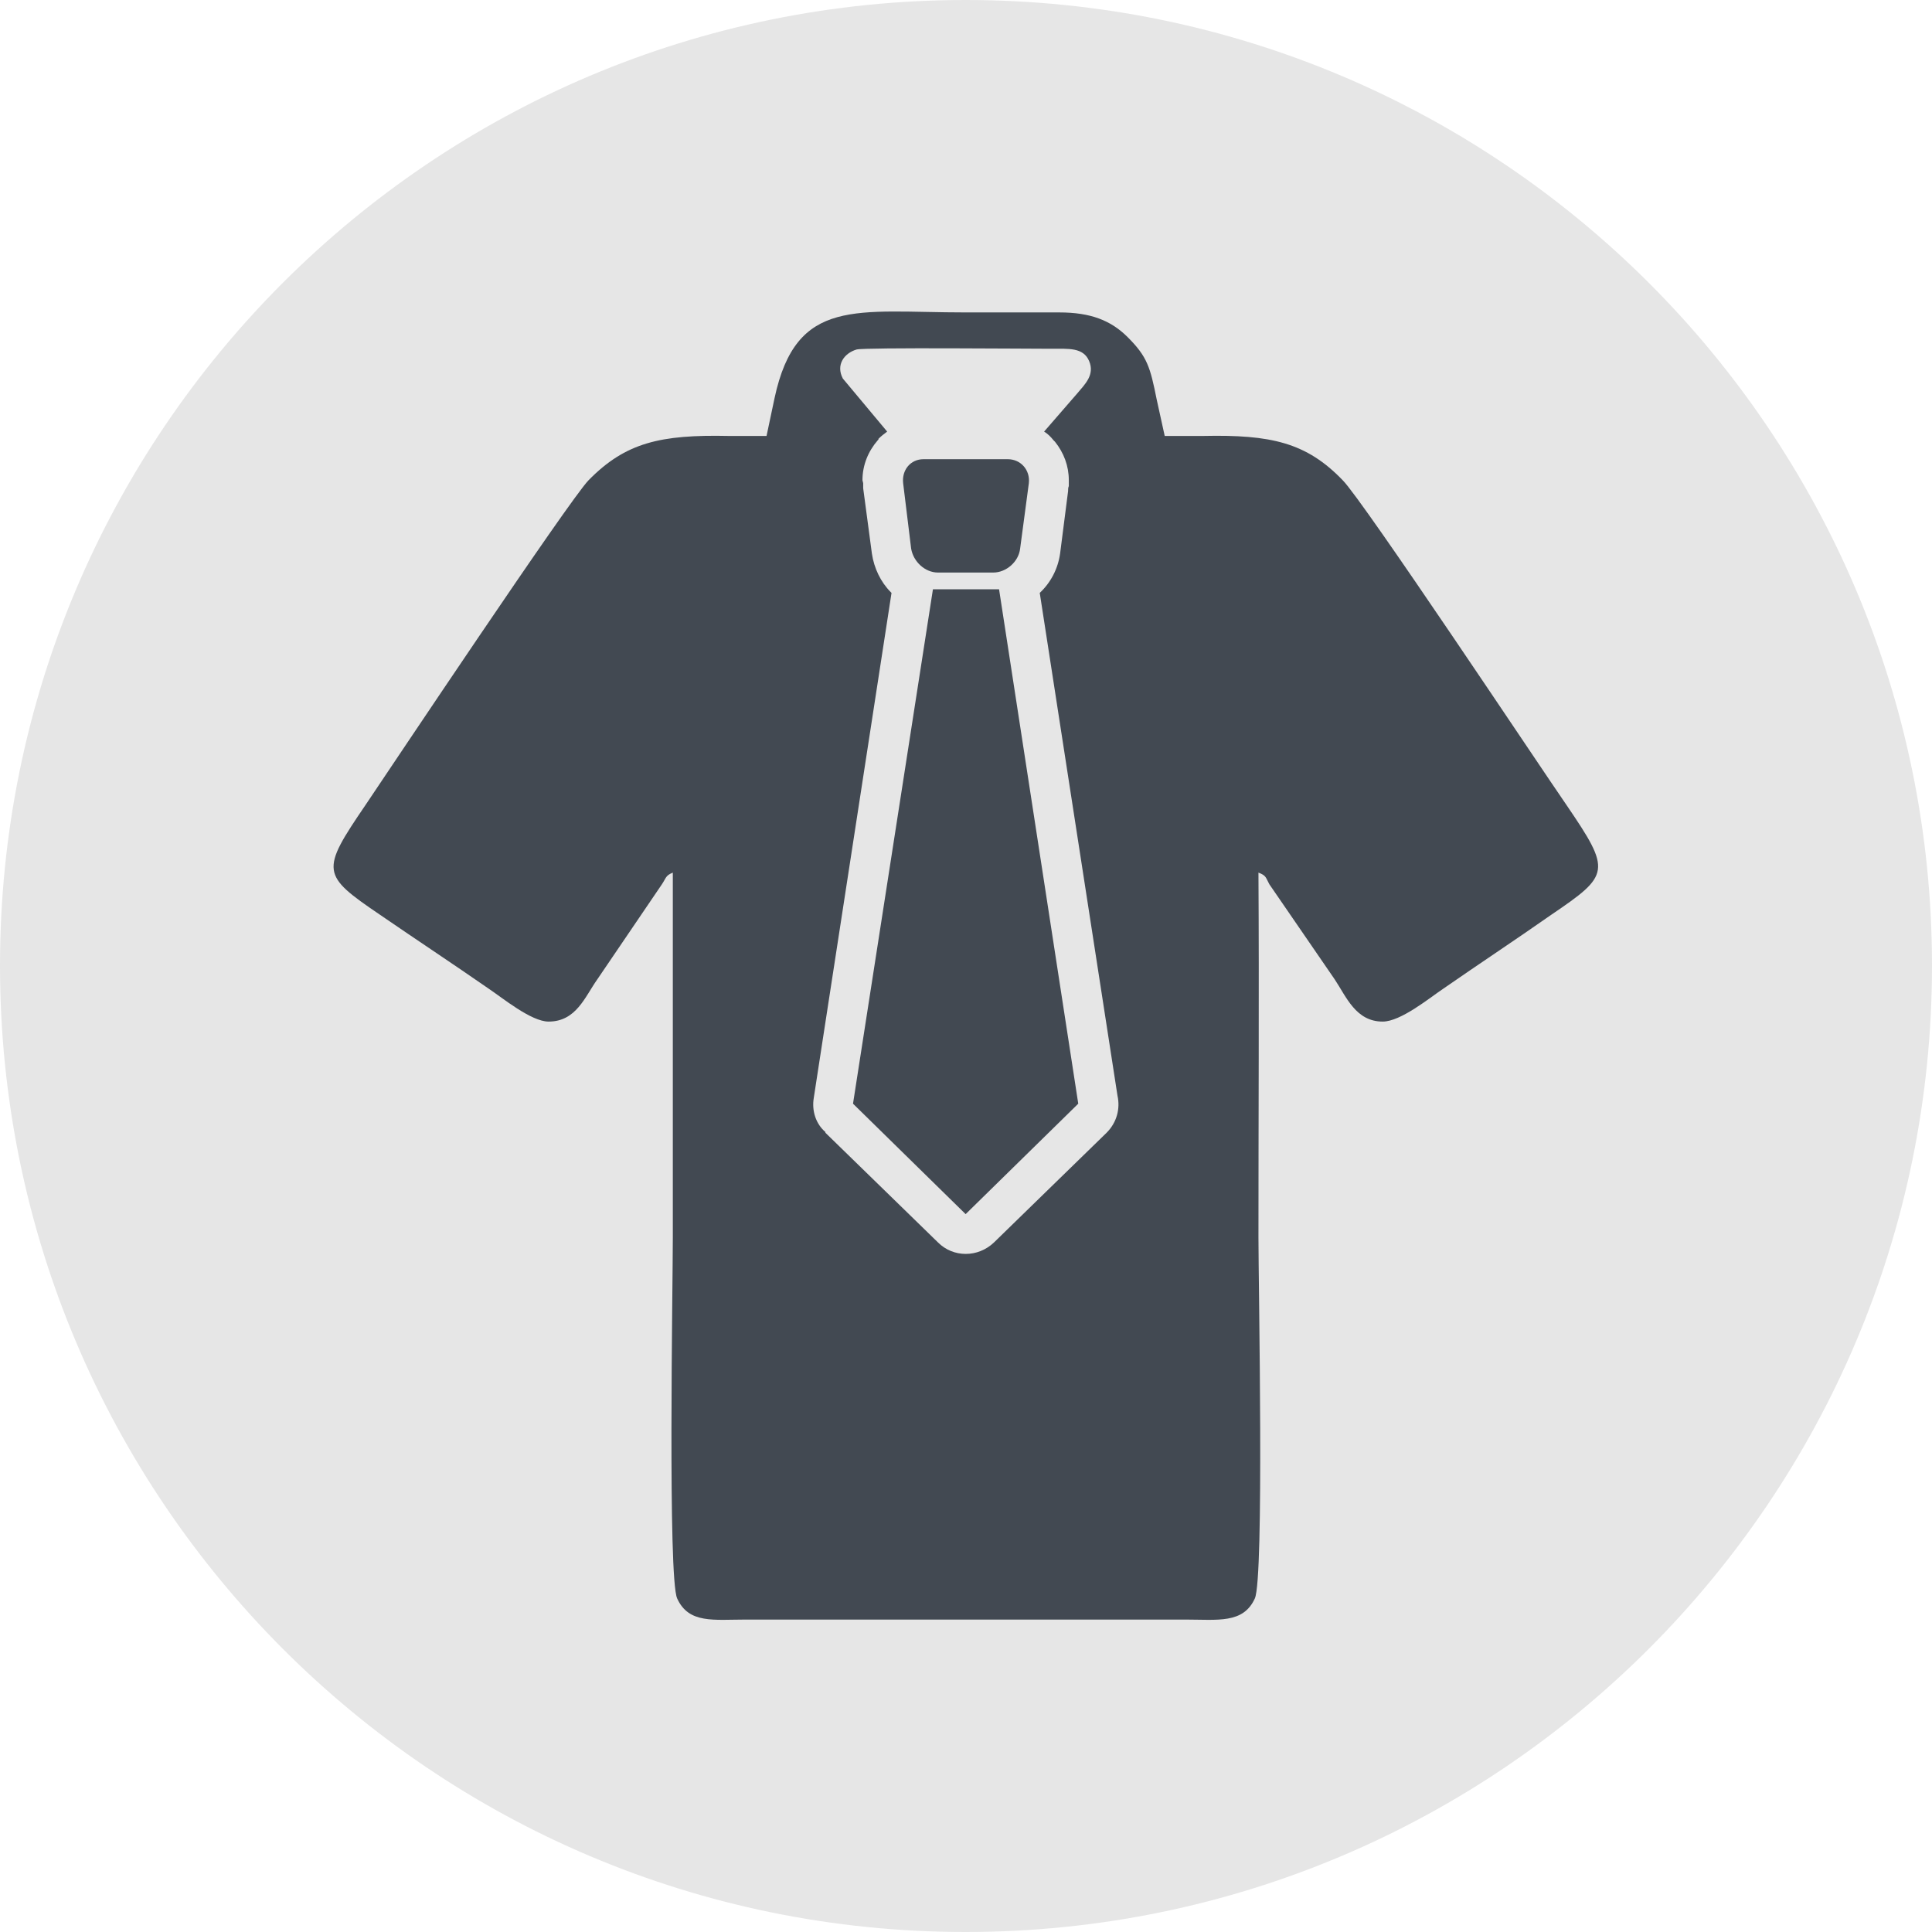
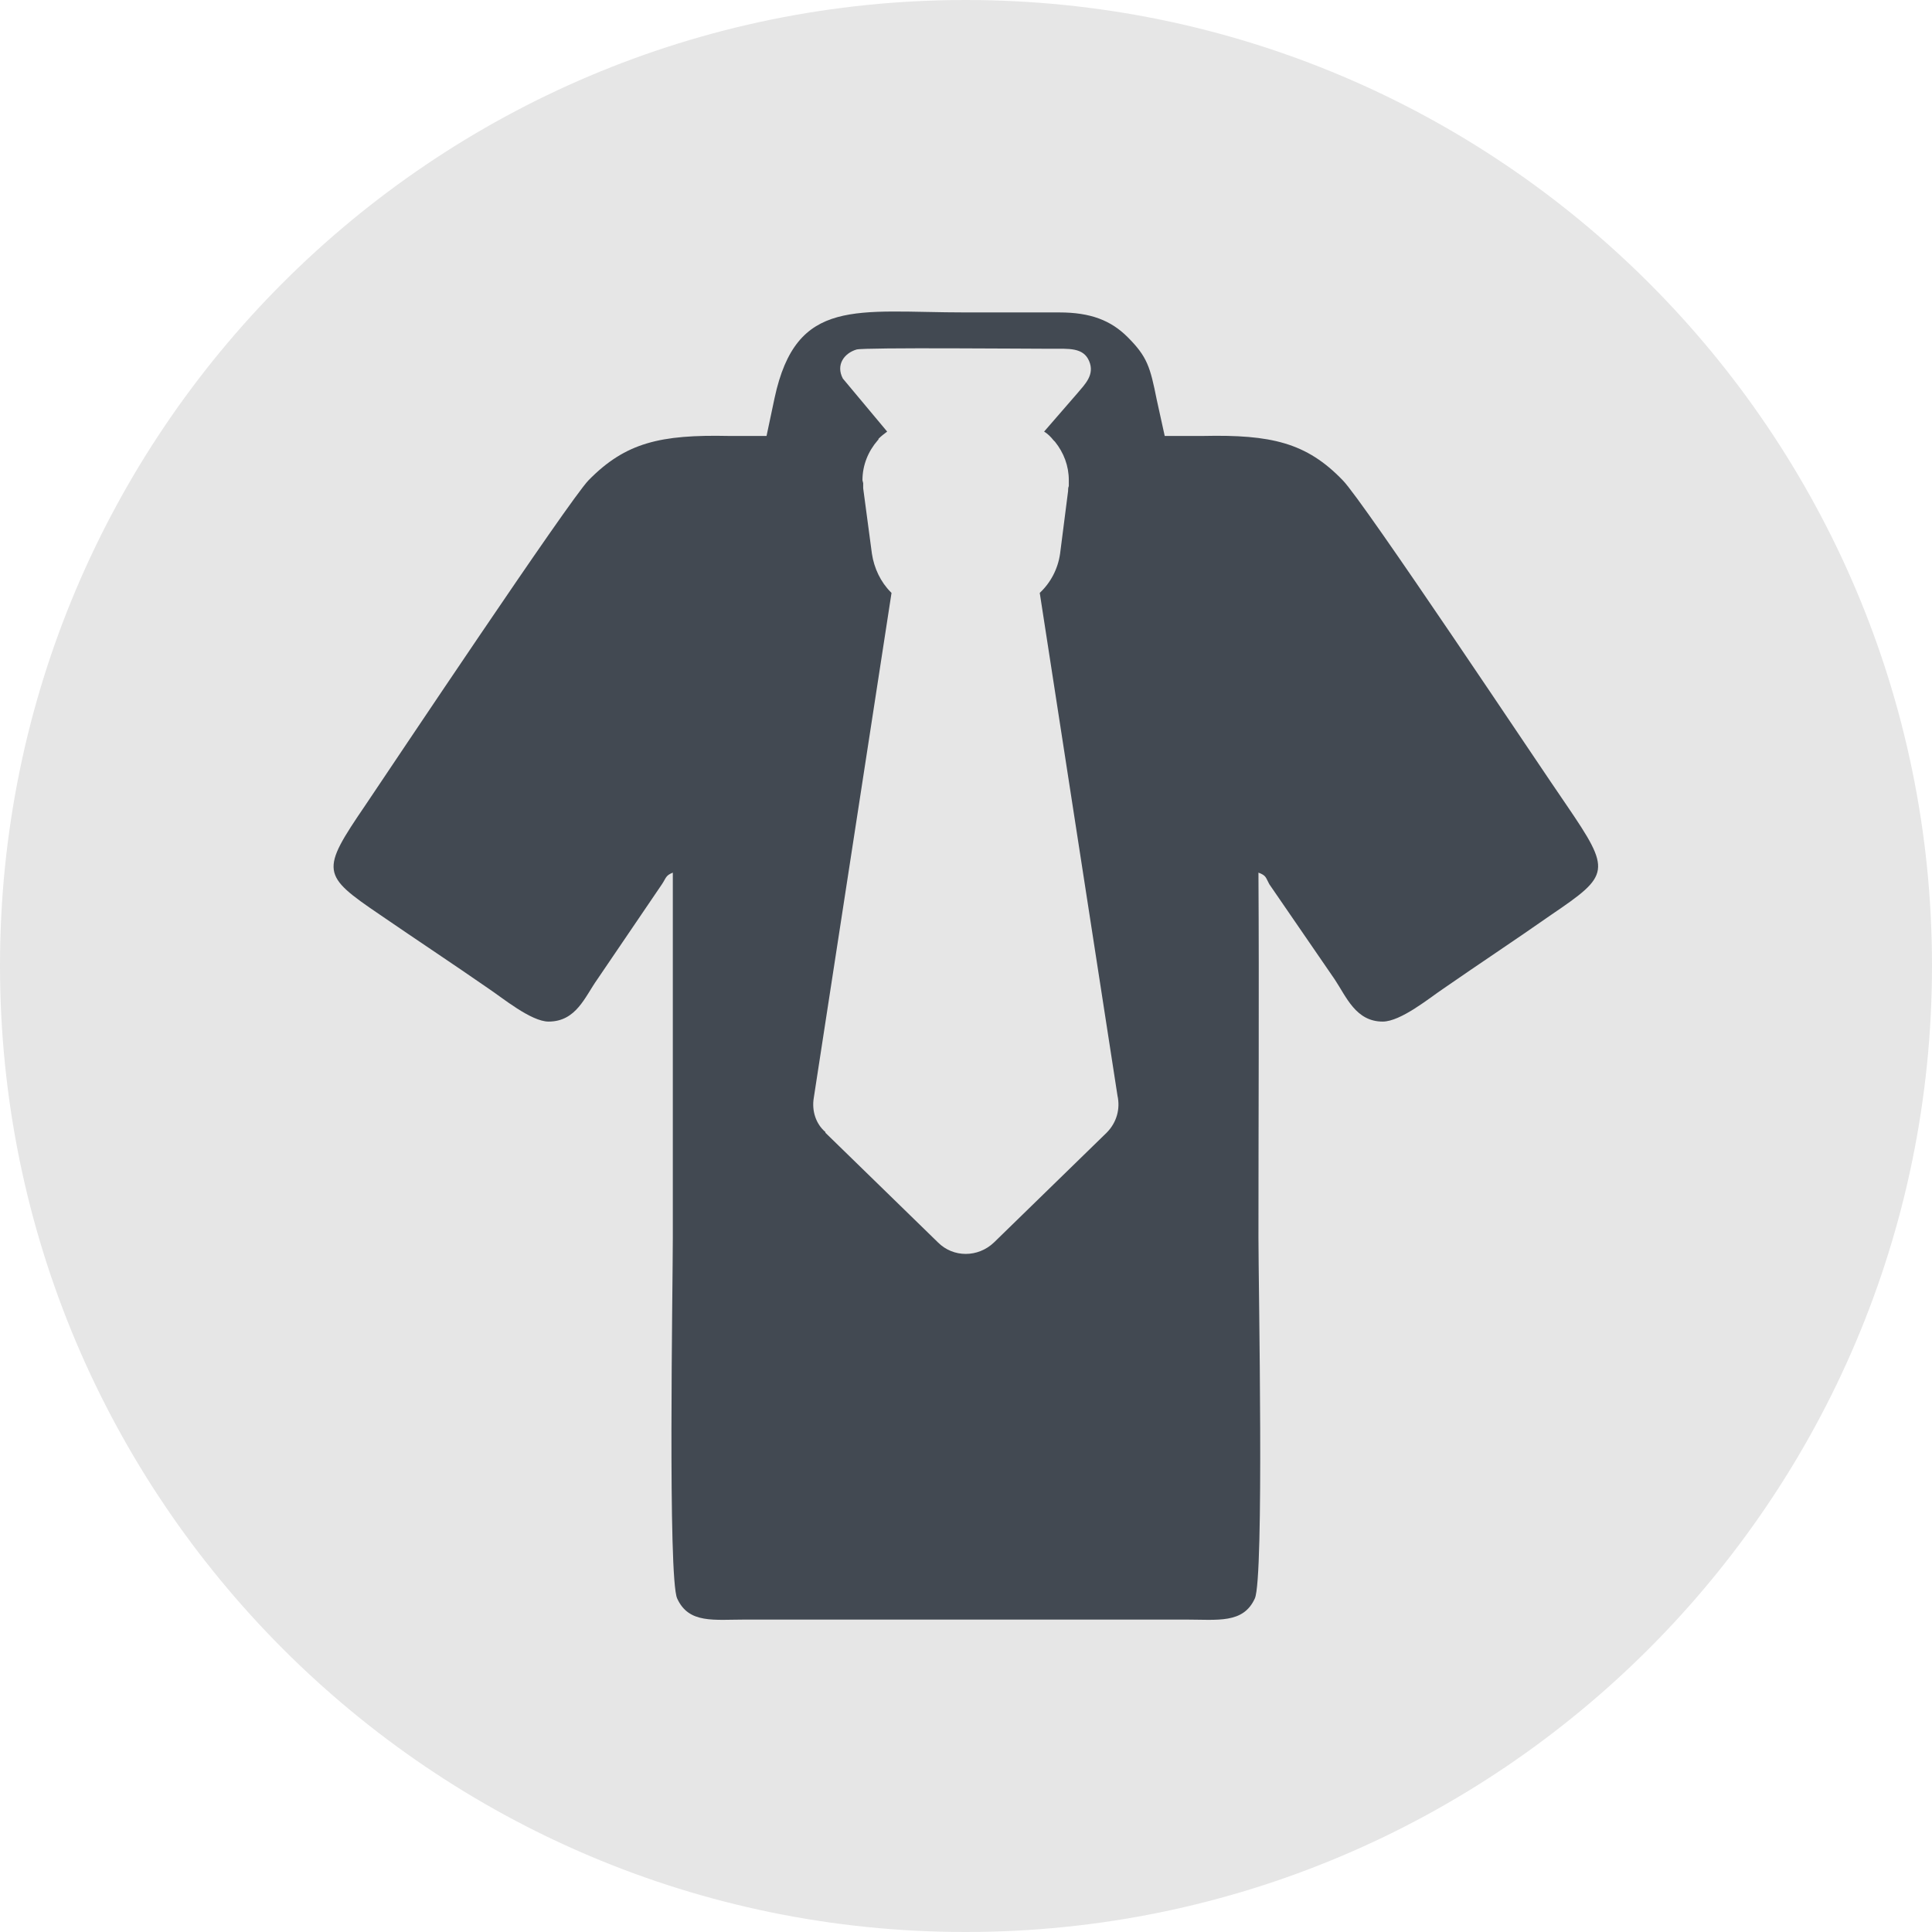
<svg xmlns="http://www.w3.org/2000/svg" xml:space="preserve" width="100%" height="100%" version="1.1" style="shape-rendering:geometricPrecision; text-rendering:geometricPrecision; image-rendering:optimizeQuality; fill-rule:evenodd; clip-rule:evenodd" viewBox="0 0 2659 2659">
  <defs>
    <style type="text/css">
   
    .fil1 {fill:#424952}
    .fil0 {fill:#E6E6E6;fill-rule:nonzero}
   
  </style>
  </defs>
  <g id="Layer_x0020_1">
    <path class="fil0" d="M2659 1329c0,734 -596,1330 -1330,1330 -734,0 -1329,-596 -1329,-1330 0,-734 595,-1329 1329,-1329 734,0 1330,595 1330,1329z" />
    <g id="_1996324119216">
      <path class="fil1" d="M1179 481c12,-3 235,-1 268,-1 24,0 44,-2 52,17 8,19 -6,32 -16,44l-46 53c5,3 9,7 13,12l2 2c12,15 19,33 19,53 0,2 0,4 0,7l0 1c-1,2 -1,5 -1,7l-11 86c-3,21 -13,40 -28,54l107 692c4,18 -1,37 -15,51l-155 151c-22,21 -56,21 -77,0l-155 -151 0 -1c-13,-11 -19,-29 -16,-47l107 -695 -1 -1c-14,-14 -23,-33 -26,-53l-12 -90 0 -3 0 0 0 -4 -1 -4 0 0c0,-21 8,-40 21,-55l1 -1 0 0 0 -1c4,-4 8,-7 12,-10l-61 -73c-10,-19 2,-35 19,-40zm-176 119c-94,-2 -142,9 -193,61 -27,28 -272,395 -307,447 -62,91 -61,96 20,151 51,35 101,68 150,102 18,12 58,45 82,45 38,0 50,-34 67,-58l89 -131c6,-9 5,-12 15,-16 0,167 0,335 0,502 0,66 -7,469 6,497 16,35 50,29 95,29 202,0 403,0 604,0 45,0 80,6 96,-29 13,-28 5,-431 5,-497 0,-167 1,-335 0,-502 11,4 10,7 15,16l90 131c16,24 29,58 66,58 25,0 65,-33 83,-45 49,-34 99,-67 149,-102 81,-55 83,-60 21,-151 -36,-52 -280,-419 -308,-447 -50,-52 -99,-63 -192,-61l-53 0 -11 -50c-9,-45 -13,-59 -40,-86 -23,-23 -51,-34 -94,-34 -43,0 -86,0 -129,0 -150,0 -233,-22 -263,118l-11 52 -52 0z" />
-       <path class="fil1" d="M1174 1519l155 152 155 -152 -109 -708 -46 0 -45 0 -110 708zm97 -887l116 0c18,0 31,15 29,33l-12 90c-2,18 -19,33 -37,33l-76 0c-18,0 -34,-15 -37,-33l-11 -90c-2,-18 10,-33 28,-33z" />
    </g>
  </g>
</svg>